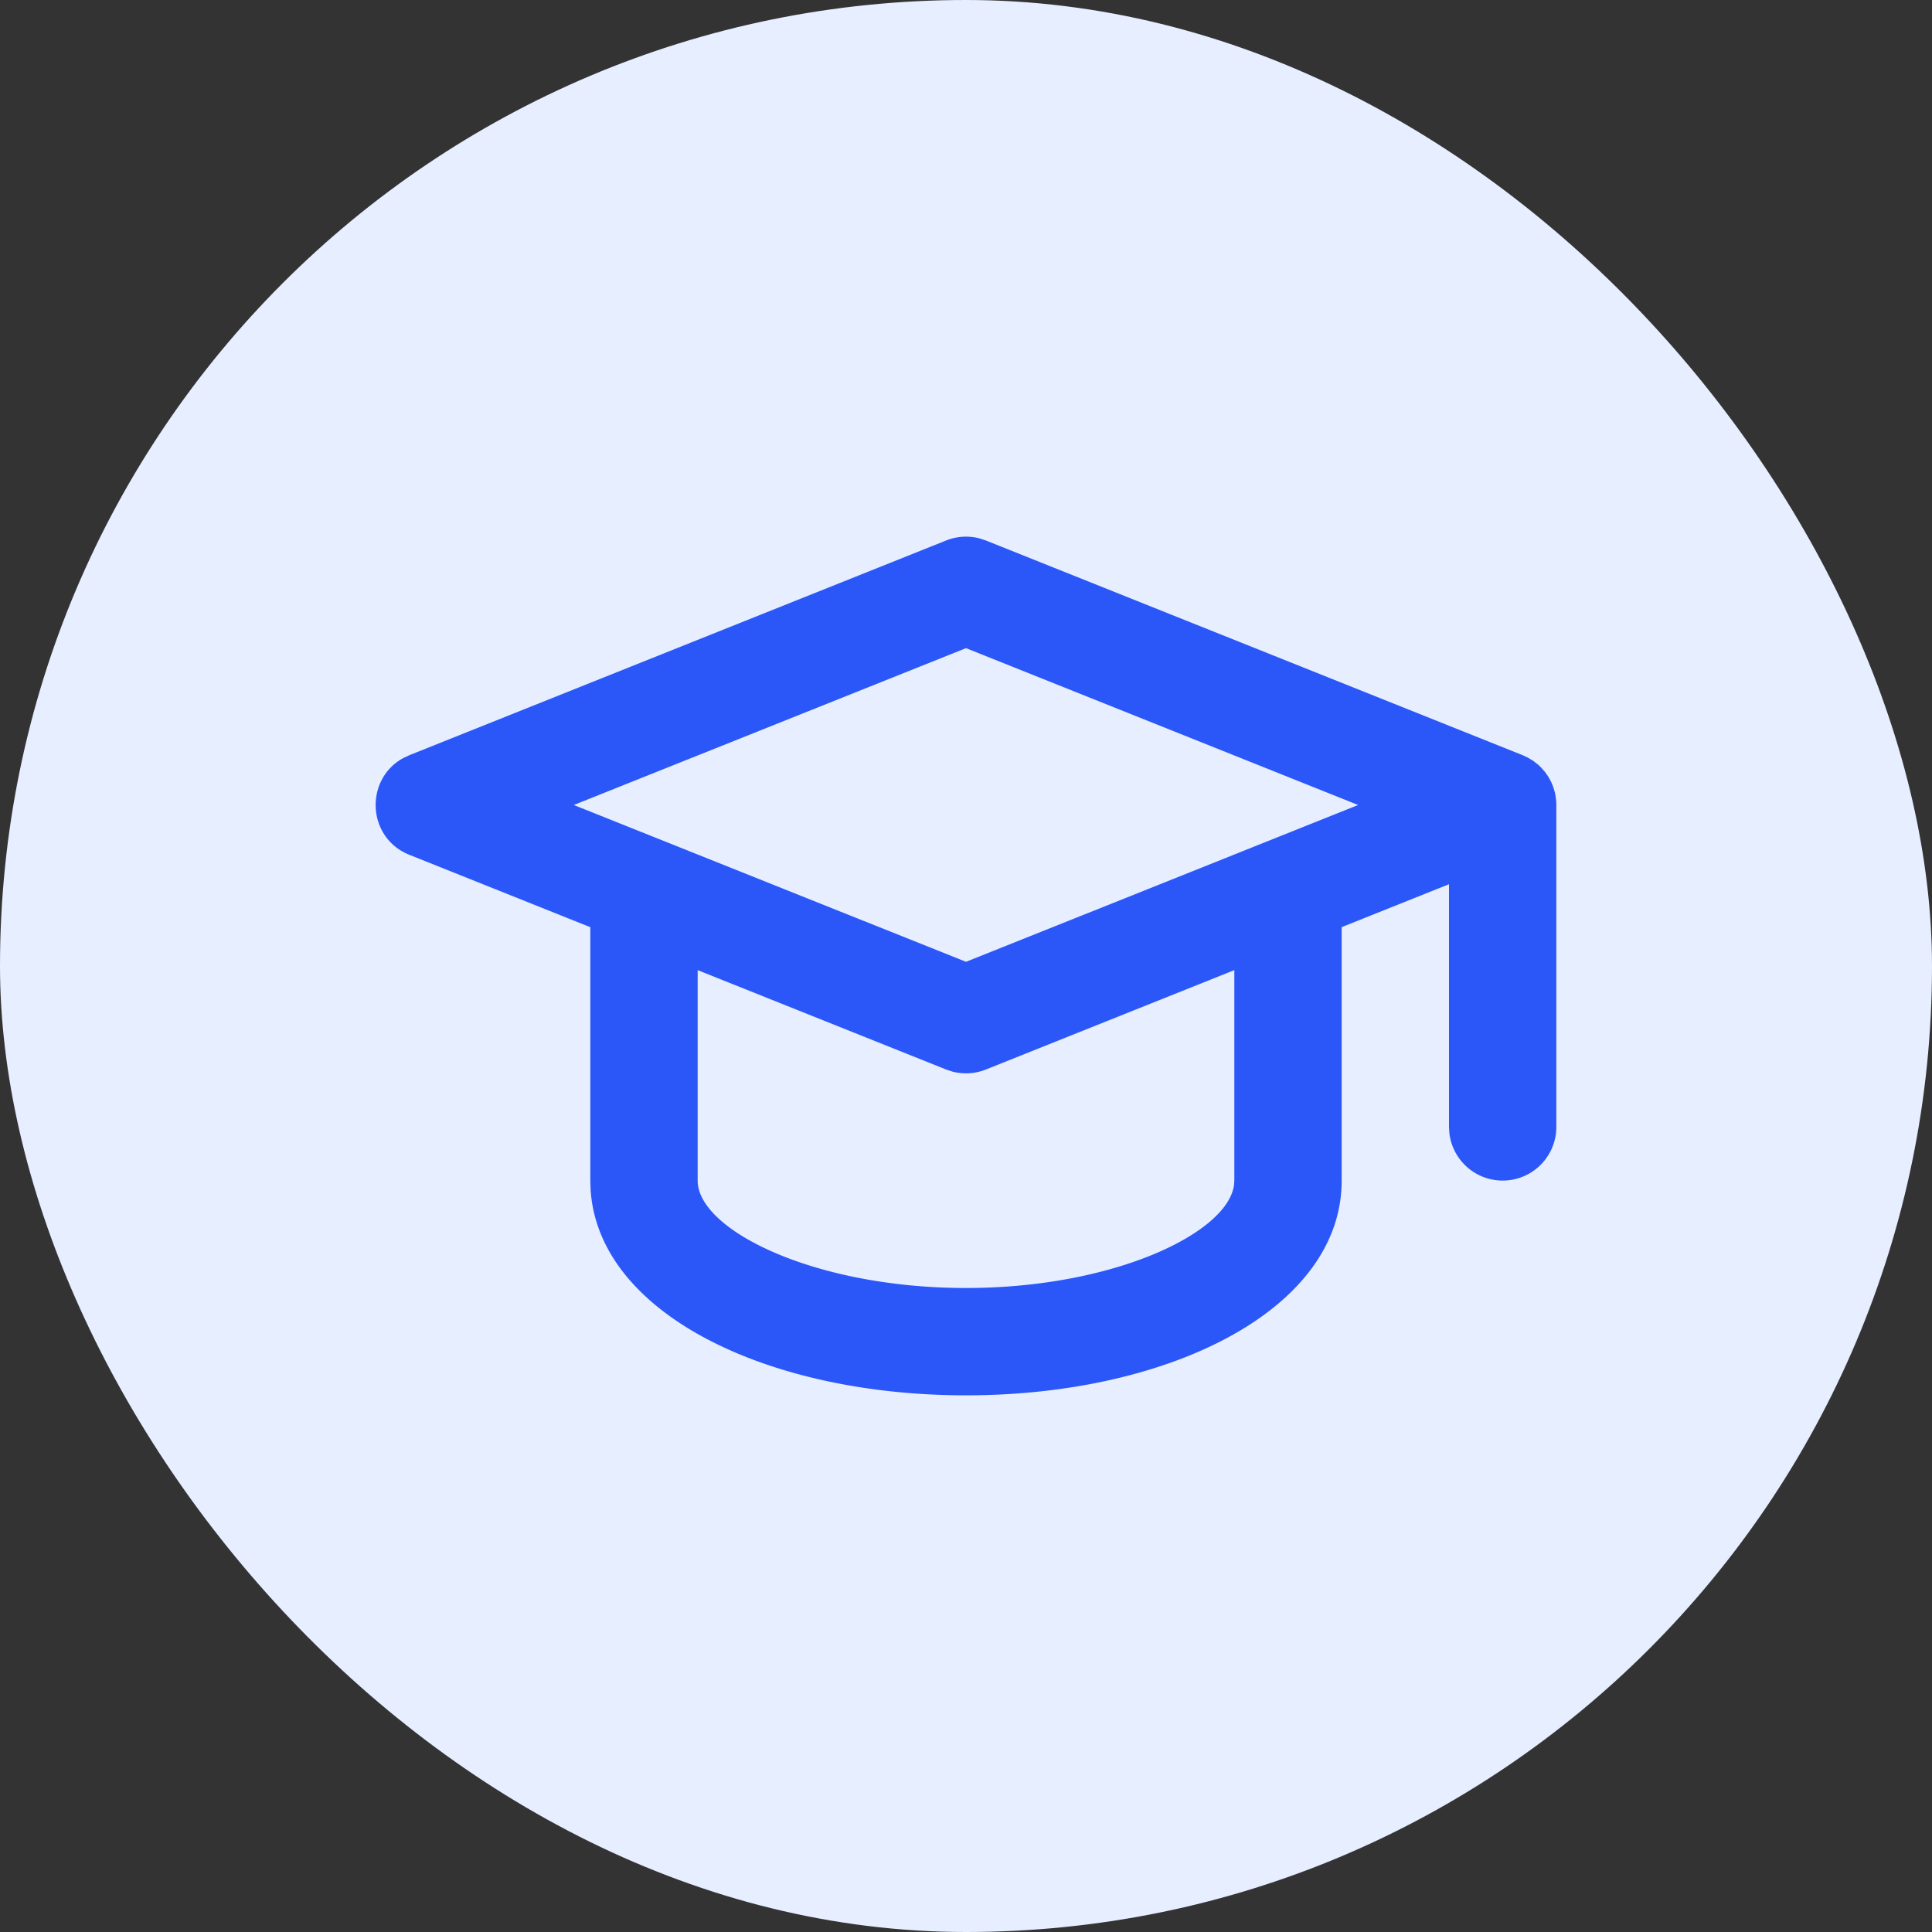
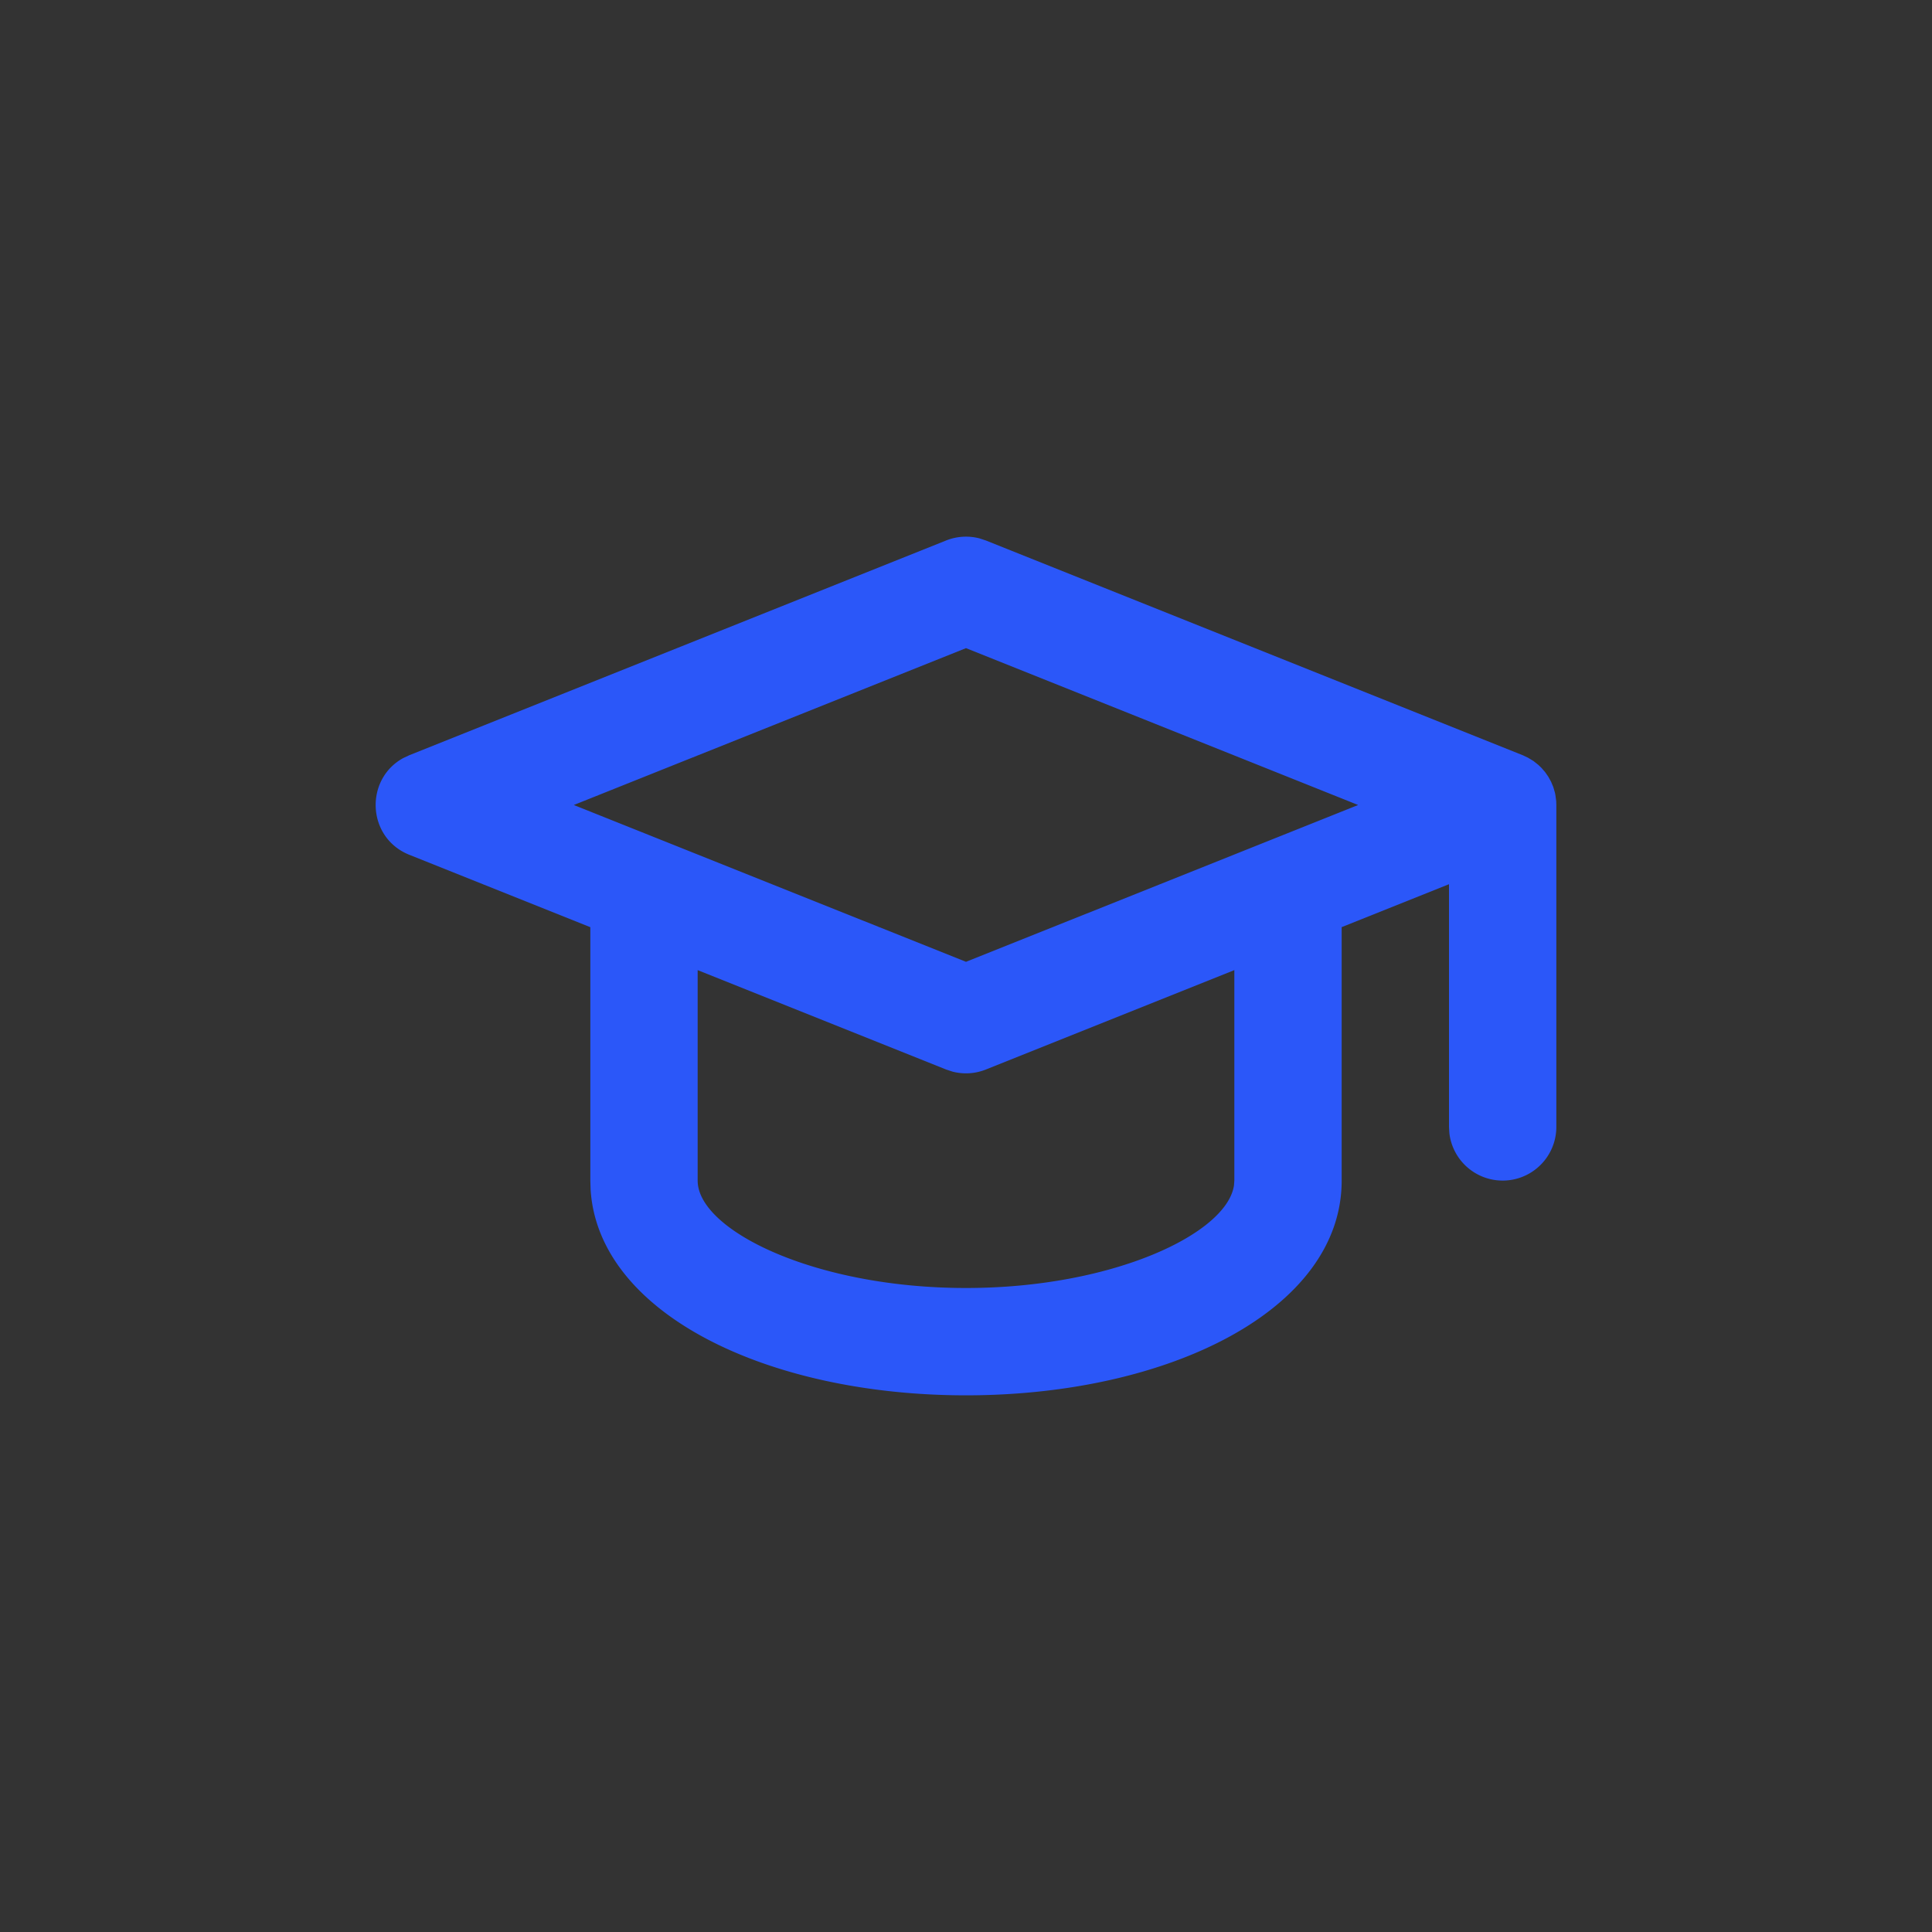
<svg xmlns="http://www.w3.org/2000/svg" width="72" height="72" fill="none">
  <rect width="100%" height="100%" fill="#333333" stroke="none" />
-   <rect width="72" height="72" rx="36" fill="#E6EEFF" />
  <path fill-rule="evenodd" clip-rule="evenodd" d="M35.257 20.143a2 2 0 0 1 1.243-.08l.243.08 20.008 8.003.19.09.208.126.177.14.117.112.138.159.121.174.103.188.083.2.061.211.017.086.029.219L58 30v12a2 2 0 0 1-3.986.233L54 42v-9.048l-4 1.6V44c0 4.795-6.41 8-14 8-7.414 0-13.701-3.057-13.99-7.668L22 44v-9.446l-6.743-2.697c-1.596-.639-1.672-2.821-.228-3.607l.228-.107 20-8ZM24.781 31.358a1.925 1.925 0 0 0-.078-.031L21.384 30 36 24.154 50.614 30 36 35.844l-11.219-4.486ZM26 36.154V44c0 1.832 4.335 4 10 4 5.488 0 9.728-2.034 9.987-3.827L46 44v-7.847l-9.257 3.704a2 2 0 0 1-1.243.08l-.243-.08L26 36.154Z" fill="#2B57F9" />
</svg>